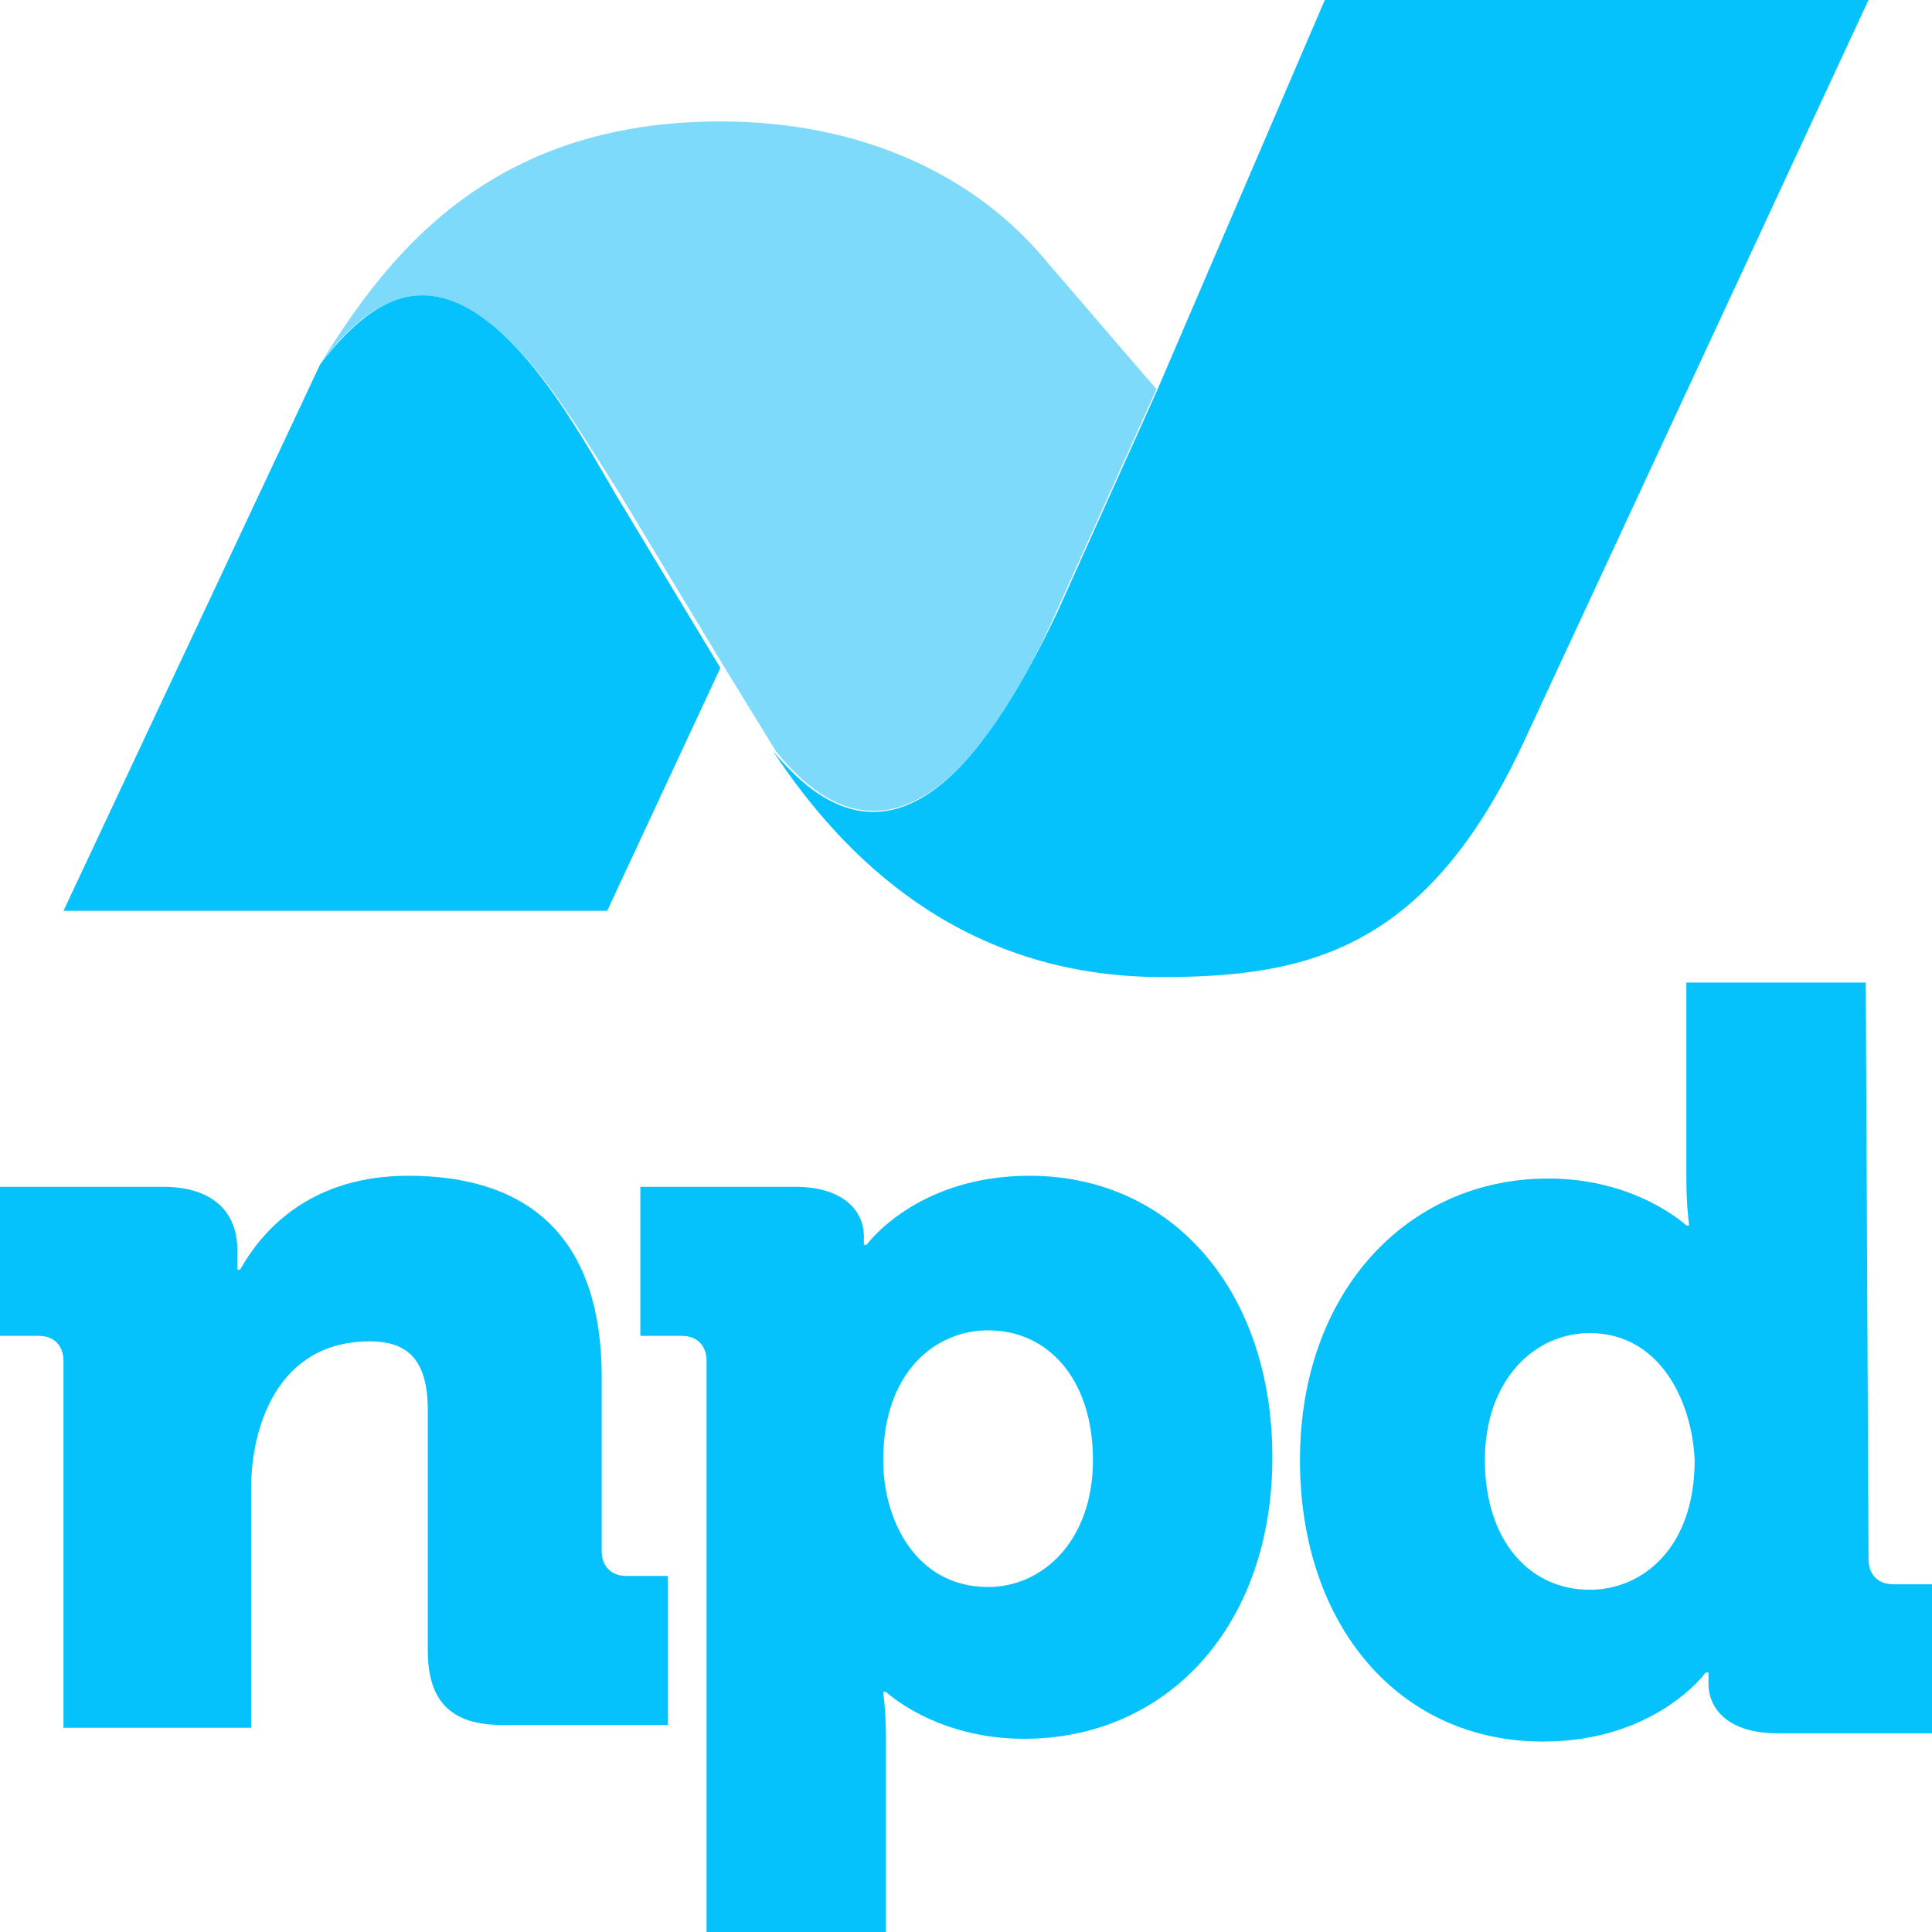
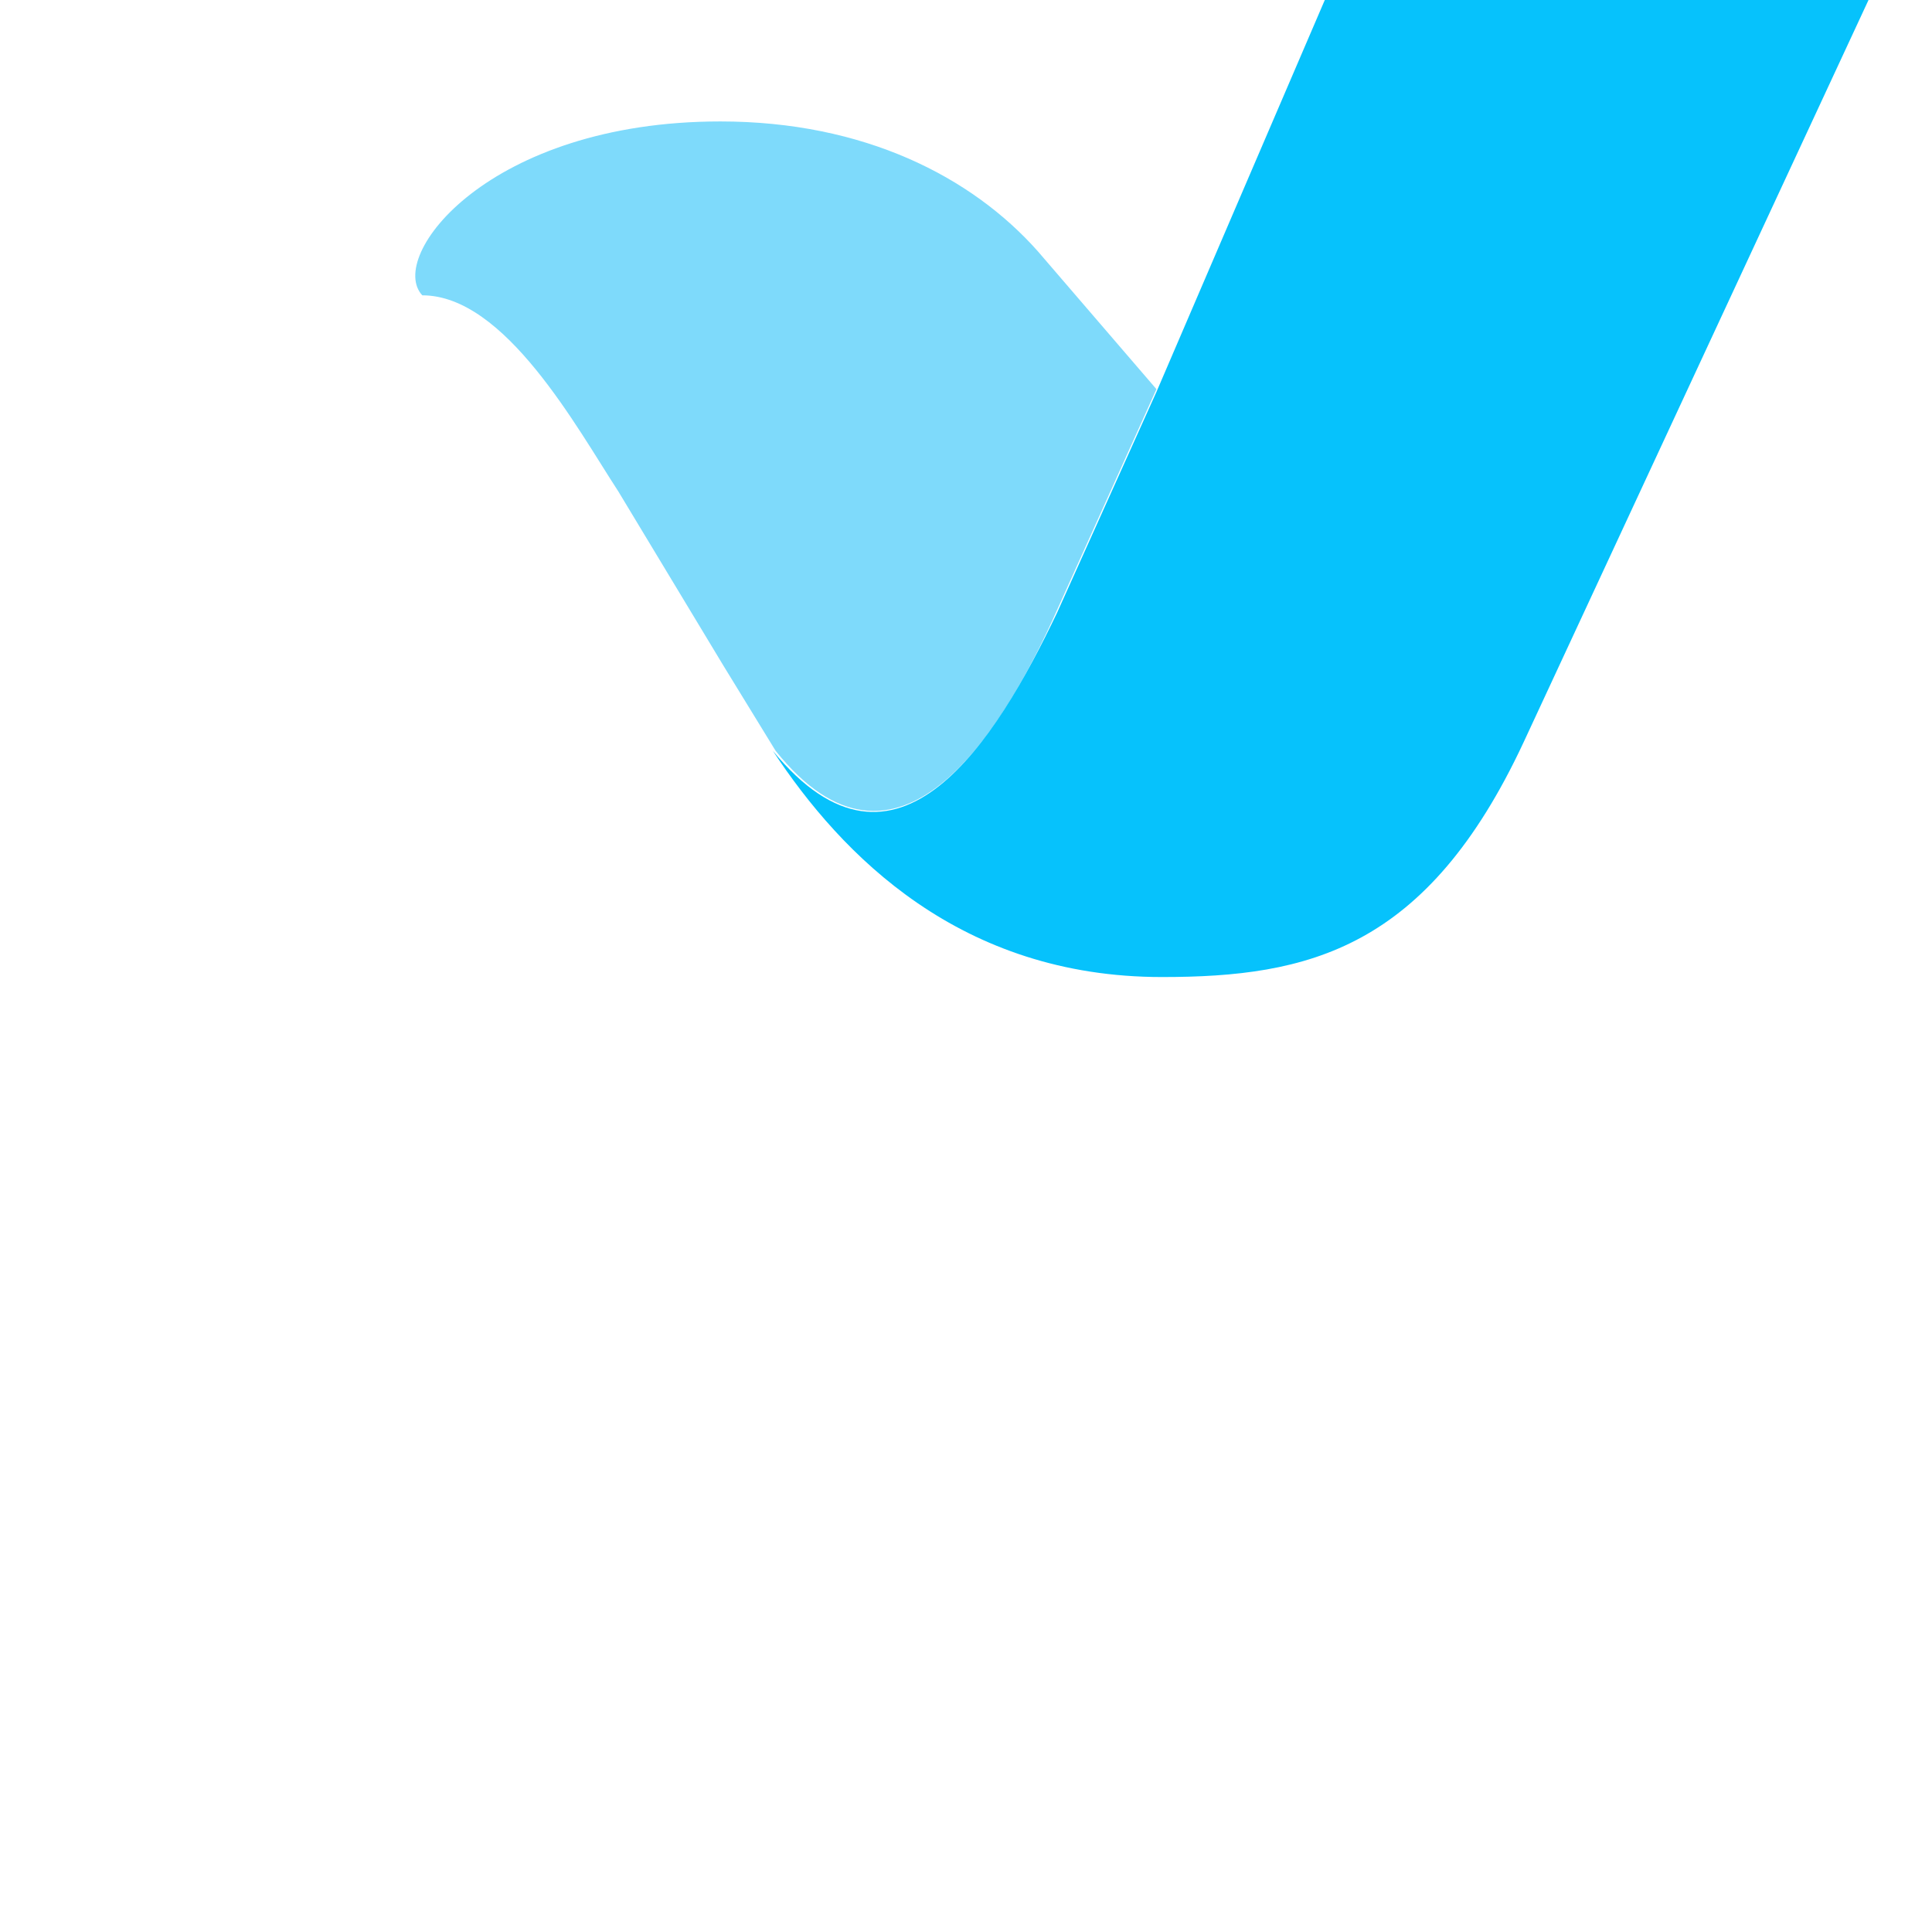
<svg xmlns="http://www.w3.org/2000/svg" width="70px" height="70px" viewBox="0 0 70 70" version="1.1">
  <title>Group</title>
  <desc>Created with Sketch.</desc>
  <g id="Page-1" stroke="none" stroke-width="1" fill="none" fill-rule="evenodd">
    <g id="Group">
-       <path d="M57.6,48.3 C55.6,48.3 53.8,50 53.8,52.901 C53.8,55.8 55.401,57.6 57.6,57.6 C59.5,57.6 61.401,56.1 61.401,52.901 C61.3,50.7 60.1,48.3 57.6,48.3 Z M67.701,56.5 C67.701,57 68,57.401 68.6,57.401 L70,57.401 L70,62.8 L64.401,62.8 C62.6,62.8 61.901,61.901 61.901,61 L61.901,60.6 L61.8,60.6 C61.8,60.6 60,63.1 55.901,63.1 C50.701,63.1 47.1,58.901 47.1,52.901 C47.1,46.8 51,42.7 56.1,42.7 C59.3,42.7 61.1,44.401 61.1,44.401 L61.201,44.401 C61.201,44.401 61.1,43.7 61.1,42.7 L61.1,35.6 L67.6,35.6 L67.701,56.5 Z M35.8,57.5 C37.8,57.5 39.6,55.8 39.6,52.901 C39.6,50 38,48.2 35.8,48.2 C33.9,48.2 32,49.7 32,52.901 C32,55.1 33.201,57.5 35.8,57.5 Z M25.6,49.3 C25.6,48.8 25.3,48.401 24.701,48.401 L23.201,48.401 L23.201,43 L28.8,43 C30.6,43 31.3,43.901 31.3,44.8 L31.3,45.1 L31.4,45.1 C31.4,45.1 33.201,42.6 37.3,42.6 C42.5,42.6 46.1,46.8 46.1,52.8 C46.1,58.901 42.3,63 37.1,63 C33.9,63 32.1,61.3 32.1,61.3 L32,61.3 C32,61.3 32.1,62 32.1,63 L32.1,70 L25.6,70 L25.6,49.3 Z M2.3,49.3 C2.3,48.8 2,48.401 1.4,48.401 L-0,48.401 L-0,43 L5.9,43 C7.701,43 8.6,43.901 8.6,45.3 L8.6,46 L8.701,46 C9.6,44.401 11.4,42.6 14.8,42.6 C18.701,42.6 21.8,44.401 21.8,49.901 L21.8,56.2 C21.8,56.7 22.1,57.1 22.701,57.1 L24.201,57.1 L24.201,62.5 L18.201,62.5 C16.3,62.5 15.5,61.6 15.5,59.8 L15.5,51.1 C15.5,49.3 14.8,48.6 13.4,48.6 C10,48.6 9.1,51.8 9.1,53.901 L9.1,62.6 L2.3,62.6 L2.3,49.3 Z" id="Fill-1" fill="#06C2FC" />
-       <path d="M26.2,24.1 L22.4,17.8 C20.9,15.5 18.3,10.7 15.3,10.7 C14.2,10.7 12.9,11.4 11.6,13.2 C14,9.3 17.7,4.4 26.1,4.4 C31.3,4.4 35.2,6.4 37.599,9.1 L41.9,14.1 L38.3,22.1 C36.3,26.6 32.5,32.7 28.1,27.2 L26.2,24.1 Z" id="Fill-4" fill="#7EDAFB" />
-       <path d="M11.6,13.2 L2.3,33 L22,33 L26.1,24.2 L22.3,17.9 C20.9,15.5 18.3,10.7 15.3,10.7 C14.1,10.7 12.9,11.5 11.6,13.2" id="Fill-6" fill="#06C2FC" />
+       <path d="M26.2,24.1 L22.4,17.8 C20.9,15.5 18.3,10.7 15.3,10.7 C14,9.3 17.7,4.4 26.1,4.4 C31.3,4.4 35.2,6.4 37.599,9.1 L41.9,14.1 L38.3,22.1 C36.3,26.6 32.5,32.7 28.1,27.2 L26.2,24.1 Z" id="Fill-4" fill="#7EDAFB" />
      <path d="M28,27.2 C30.5,31 34.8,35.4 42.1,35.4 C47.4,35.4 51.7,34.4 55.2,26.9 L67.7,0 L48,0 L41.9,14.2 L38.3,22.2 C36.1,26.8 32.5,32.7 28,27.2" id="Fill-8" fill="#06C2FC" />
    </g>
  </g>
</svg>